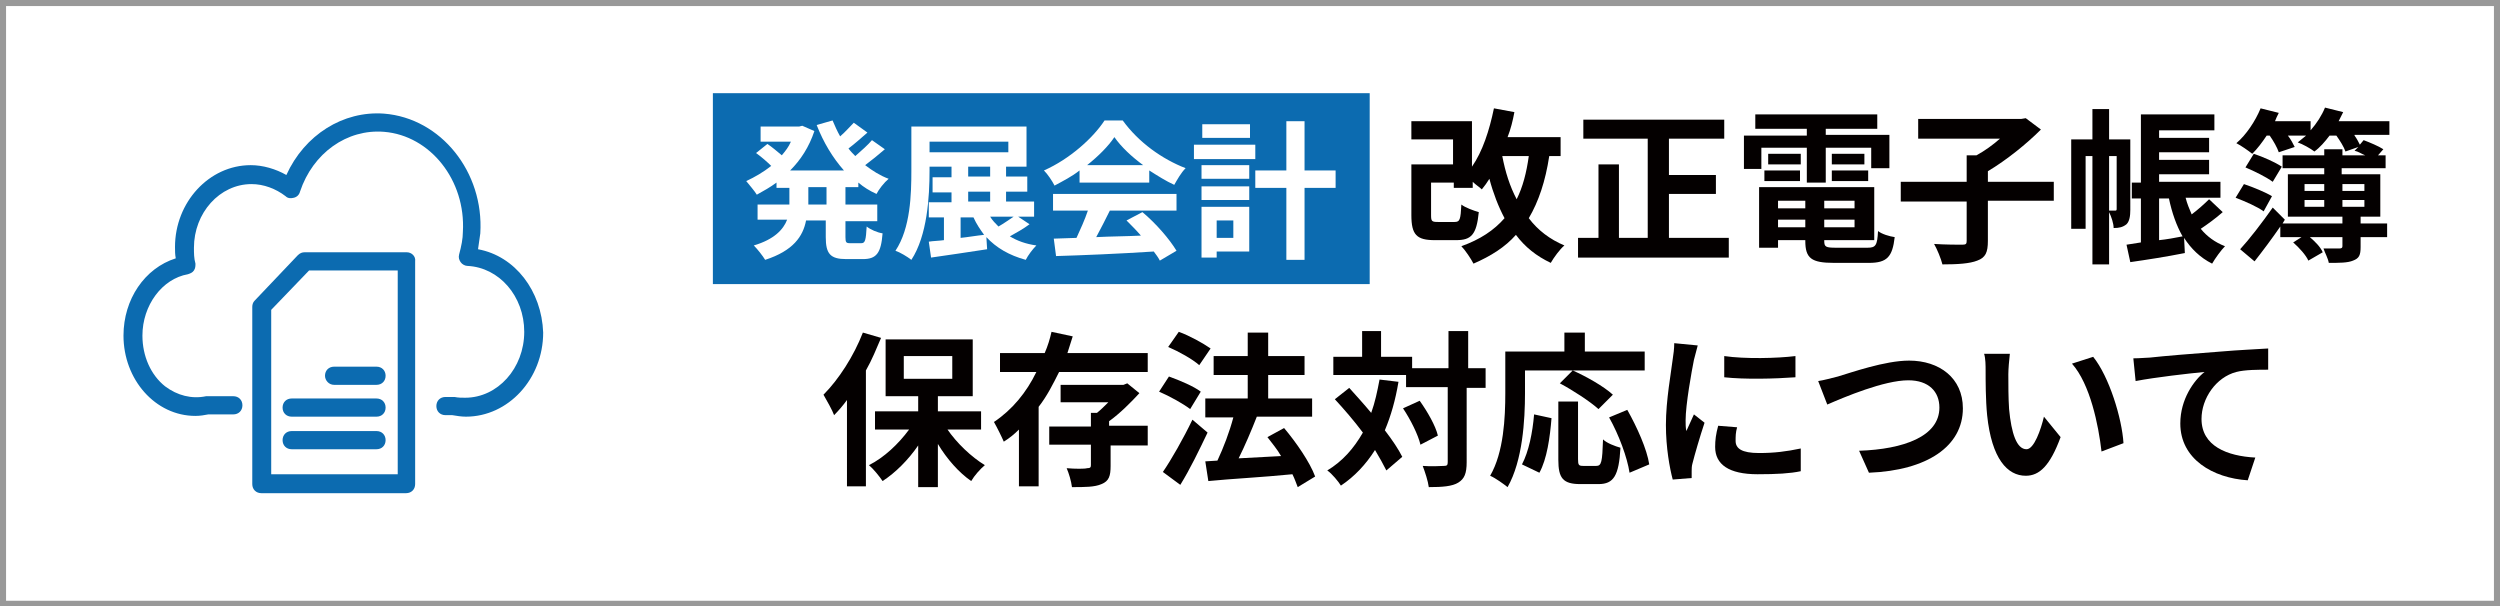
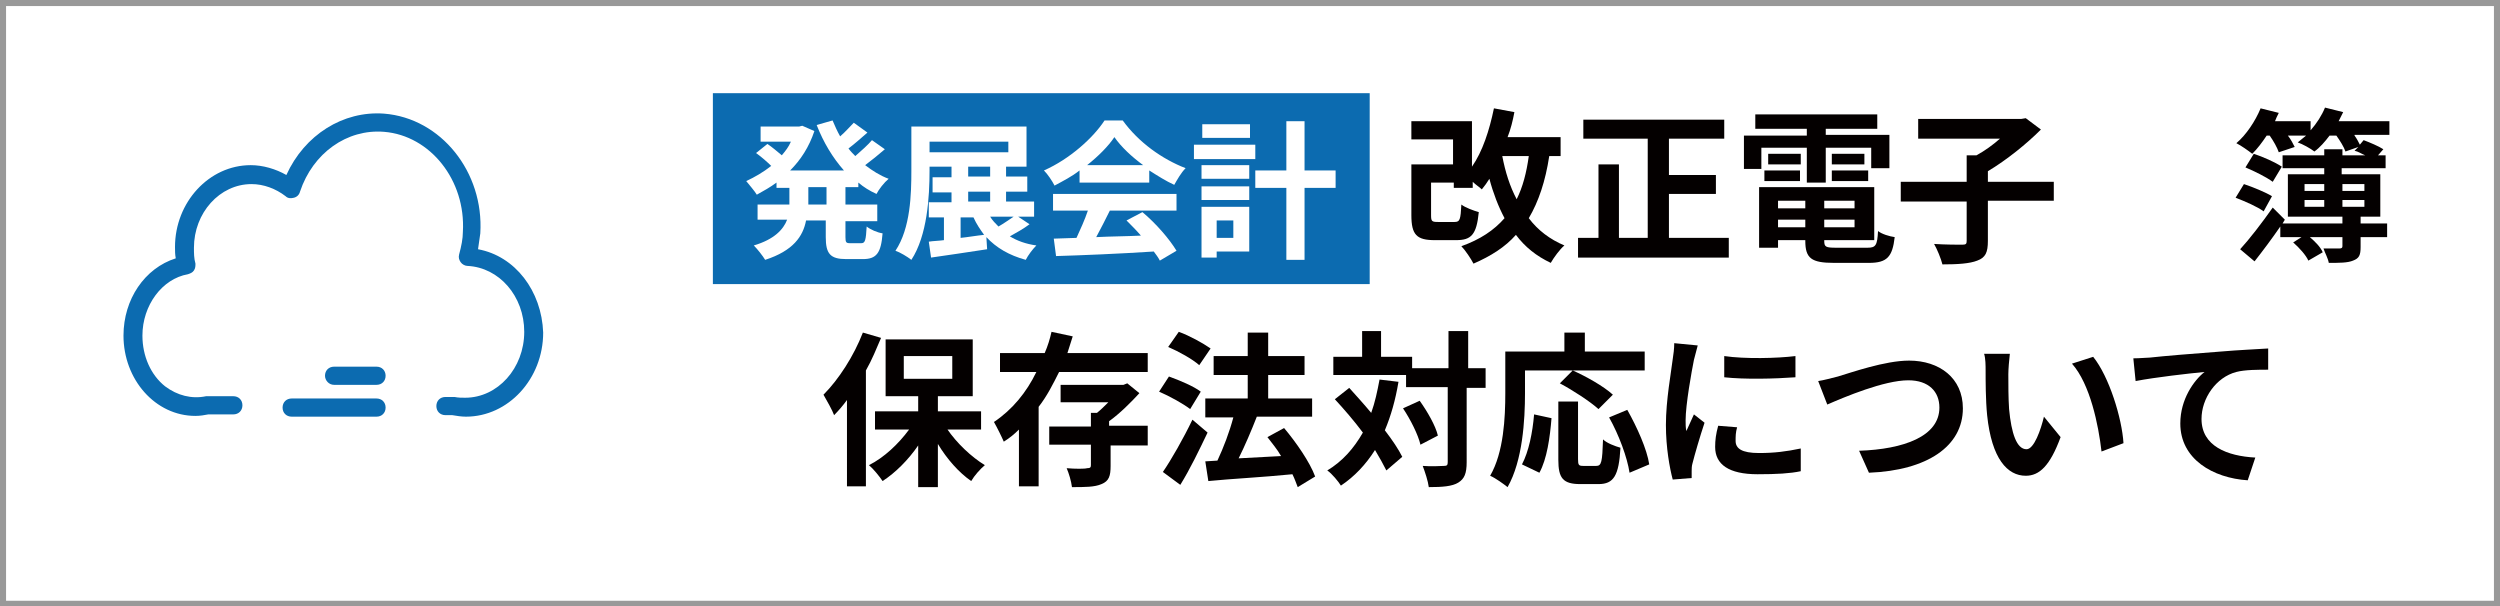
<svg xmlns="http://www.w3.org/2000/svg" version="1.1" id="レイヤー_1" x="0px" y="0px" viewBox="0 0 330 80" style="enable-background:new 0 0 330 80;" xml:space="preserve">
  <rect x="0" y="0" width="330" height="80" fill="#333333" stroke="none" />
  <style type="text/css">
	.st0{fill:#FFFFFF;}
	.st1{fill:#999999;}
	.st2{fill:#0C6BB0;}
	.st3{fill:#040000;}
</style>
  <g>
    <g>
      <rect x="0.4" y="0.4" class="st0" width="329.2" height="79.2" />
      <path class="st1" d="M329.2,0.8v78.5H0.8V0.8H329.2 M330,0H0v80h330V0L330,0z" />
    </g>
    <g>
      <path class="st2" d="M63.1,32.9c0.1-0.7,0.2-1.4,0.3-2.1c0.5-8.1-5.2-15.2-12.7-15.8c-5.4-0.4-10.5,2.8-12.9,8.1    c-1.4-0.8-3.1-1.3-4.7-1.3c-5.5,0-10,4.9-10,10.8c0,0.5,0,1,0.1,1.5c-4.1,1.3-6.9,5.4-6.9,10.2c0,5.8,4.2,10.6,9.5,10.6    c0.6,0,1.2-0.1,1.7-0.2h3.3c0.7,0,1.2-0.5,1.2-1.2c0-0.7-0.5-1.2-1.2-1.2h-3.3c-0.1,0-0.2,0-0.3,0c-1.9,0.4-3.8-0.1-5.4-1.3    c-1.9-1.5-3-4-3-6.7c0-4,2.6-7.5,6-8.1c0.3-0.1,0.6-0.2,0.8-0.5c0.2-0.3,0.2-0.6,0.2-0.9c-0.2-0.7-0.2-1.4-0.2-2.1    c0-4.6,3.4-8.4,7.6-8.4c1.6,0,3.2,0.6,4.5,1.6c0.3,0.3,0.7,0.3,1.1,0.2c0.4-0.1,0.7-0.4,0.8-0.8c1.7-5.1,6.2-8.3,11.1-7.9    c6.1,0.5,10.8,6.4,10.4,13.2c0,0.9-0.2,1.9-0.5,3c-0.1,0.4,0,0.7,0.2,1c0.2,0.3,0.6,0.5,0.9,0.5c4.2,0.2,7.5,4,7.5,8.7    c0,4.8-3.5,8.7-7.8,8.7c-0.5,0-0.9,0-1.4-0.1c-0.1,0-0.2,0-0.2,0h-1c-0.7,0-1.2,0.5-1.2,1.2c0,0.7,0.5,1.2,1.2,1.2l0.9,0    c0.6,0.1,1.2,0.2,1.8,0.2c5.6,0,10.2-5,10.2-11.1C71.5,38.4,68,33.8,63.1,32.9z" />
-       <path class="st2" d="M53.7,33.3H40.2c-0.3,0-0.6,0.1-0.9,0.4l-5.7,6c-0.2,0.2-0.3,0.5-0.3,0.8v23.4c0,0.7,0.5,1.2,1.2,1.2h19.1    c0.7,0,1.2-0.5,1.2-1.2V34.5C54.9,33.8,54.3,33.3,53.7,33.3z M52.5,35.7v26.9H35.8V40.9l5-5.2H52.5z" />
-       <path class="st2" d="M38.5,59.3h11.2c0.7,0,1.2-0.5,1.2-1.2s-0.5-1.2-1.2-1.2H38.5c-0.7,0-1.2,0.5-1.2,1.2S37.8,59.3,38.5,59.3z" />
      <path class="st2" d="M44.1,50.8h5.6c0.7,0,1.2-0.5,1.2-1.2c0-0.7-0.5-1.2-1.2-1.2h-5.6c-0.7,0-1.2,0.5-1.2,1.2    C42.9,50.2,43.4,50.8,44.1,50.8z" />
      <path class="st2" d="M38.5,55h11.2c0.7,0,1.2-0.5,1.2-1.2c0-0.7-0.5-1.2-1.2-1.2H38.5c-0.7,0-1.2,0.5-1.2,1.2    C37.3,54.5,37.8,55,38.5,55z" />
    </g>
    <g>
      <g>
        <path class="st3" d="M116.3,44.6c-0.6,1.4-1.2,2.9-2,4.3v15.3h-2.5V52.8c-0.5,0.7-1.1,1.4-1.7,2c-0.2-0.6-1-2-1.4-2.7     c2-2,4-5.1,5.2-8.2L116.3,44.6z M125,56.6c1.3,1.9,3.2,3.7,5,4.8c-0.6,0.5-1.4,1.4-1.8,2.1c-1.6-1.1-3.2-2.9-4.4-4.9v5.7h-2.6     v-5.5c-1.3,1.9-3,3.6-4.7,4.7c-0.4-0.6-1.2-1.6-1.8-2.1c2-1,3.9-2.8,5.3-4.7h-4.5v-2.4h5.7v-2h-4.3v-7.5h11.5v7.5h-4.6v2h5.7v2.4     H125z M119.3,50h6.4V47h-6.4V50z" />
        <path class="st3" d="M139.8,49.1c-0.8,1.6-1.6,3.2-2.7,4.6v10.5h-2.6v-7.5c-0.6,0.6-1.2,1.1-2,1.6c-0.3-0.7-0.9-1.9-1.3-2.6     c2.4-1.6,4.3-3.9,5.6-6.6h-4.8v-2.5h5.9c0.4-0.9,0.7-1.9,0.9-2.8l2.8,0.6c-0.2,0.7-0.5,1.5-0.7,2.2h10.6v2.5H139.8z M151.7,58.8     h-5.1v2.7c0,1.3-0.2,2-1.2,2.4c-0.9,0.4-2.2,0.4-3.9,0.4c-0.1-0.8-0.4-1.8-0.7-2.5c1.1,0.1,2.4,0.1,2.7,0c0.4,0,0.5-0.1,0.5-0.4     v-2.7h-5.5v-2.4h5.5v-1.8h0.8c0.5-0.4,1-0.9,1.5-1.4H140v-2.3h8.3l0.5-0.2l1.6,1.3c-1.1,1.2-2.6,2.7-4,3.7v0.6h5.1V58.8z" />
        <path class="st3" d="M157.1,54c-0.9-0.7-2.7-1.7-4.1-2.3l1.3-2c1.4,0.5,3.3,1.3,4.2,2L157.1,54z M159.4,57.1     c-1.1,2.3-2.3,4.8-3.6,6.9l-2.3-1.7c1.1-1.6,2.7-4.4,3.9-6.9L159.4,57.1z M158.3,48.2c-0.9-0.8-2.7-1.8-4.1-2.4l1.4-2     c1.4,0.5,3.2,1.5,4.2,2.2L158.3,48.2z M171.3,64.3c-0.2-0.5-0.4-1.1-0.7-1.7c-4,0.4-8.1,0.6-11.1,0.9l-0.4-2.6l1.6-0.1     c0.8-1.7,1.6-3.8,2.1-5.7h-3.7v-2.5h5.6v-3.1h-4.5v-2.5h4.5v-3.1h2.7v3.1h4.8v2.5h-4.8v3.1h5.8V55h-7.4l0.1,0     c-0.7,1.8-1.6,3.9-2.4,5.5c1.8-0.1,3.7-0.2,5.6-0.3c-0.5-0.9-1.2-1.7-1.8-2.5l2.2-1.2c1.6,1.9,3.4,4.5,4.1,6.4L171.3,64.3z" />
        <path class="st3" d="M184.6,50.4c-0.4,2.4-1,4.5-1.8,6.4c1,1.3,1.8,2.5,2.3,3.5l-2.1,1.8c-0.4-0.8-0.9-1.7-1.5-2.7     c-1.2,1.9-2.7,3.5-4.5,4.7c-0.3-0.5-1.2-1.6-1.8-2c2-1.2,3.5-2.9,4.7-5c-1.2-1.6-2.5-3.1-3.7-4.4l1.9-1.5c0.9,1,1.9,2.1,2.9,3.3     c0.5-1.4,0.8-2.8,1.1-4.4L184.6,50.4z M195.9,51.2h-2.3V61c0,1.5-0.3,2.2-1.1,2.7c-0.8,0.5-2.1,0.6-3.9,0.6     c-0.1-0.8-0.5-2-0.8-2.8c1.2,0.1,2.4,0,2.8,0c0.4,0,0.5-0.1,0.5-0.5v-9.9h-5.5v-1.6h-9.6v-2.4h3.8v-3.4h2.5v3.4h4.1v1.5h4.8v-4.9     h2.6v4.9h2.3V51.2z M187.4,52.9c1,1.4,2.1,3.3,2.4,4.6l-2.3,1.2c-0.3-1.3-1.3-3.3-2.3-4.8L187.4,52.9z" />
        <path class="st3" d="M201.3,51.9c0,3.5-0.3,8.9-2.3,12.4c-0.5-0.4-1.6-1.2-2.3-1.5c1.8-3.1,2-7.7,2-10.9v-5.5h7.8v-2.5h2.7v2.5     h7.9v2.5h-15.8V51.9z M200.9,61.3c0.9-1.7,1.4-4.2,1.6-6.6l2.3,0.5c-0.2,2.5-0.6,5.4-1.6,7.2L200.9,61.3z M210.7,61.5     c0.7,0,0.8-0.5,0.9-3.5c0.5,0.5,1.6,0.9,2.3,1.1c-0.2,3.7-0.9,4.8-2.9,4.8h-2.4c-2.3,0-2.9-0.8-2.9-3.2V53h2.6v7.6     c0,0.8,0.1,0.9,0.7,0.9H210.7z M211,54c-1.1-1-3.4-2.5-5.1-3.4l1.7-1.7c1.8,0.8,4.1,2.1,5.3,3.2L211,54z M214.8,54.1     c1.3,2.3,2.6,5.2,2.9,7.2l-2.6,1.1c-0.3-2-1.4-5-2.7-7.3L214.8,54.1z" />
        <path class="st3" d="M223.6,47.5c-0.3,1.5-1.1,5.9-1.1,8c0,0.4,0,1,0.1,1.4c0.3-0.7,0.7-1.5,1-2.2l1.4,1.1     c-0.6,1.8-1.3,4.2-1.6,5.4c-0.1,0.3-0.1,0.8-0.1,1c0,0.2,0,0.6,0,0.9l-2.5,0.2c-0.4-1.5-0.9-4.2-0.9-7.2c0-3.3,0.7-7,0.9-8.7     c0.1-0.6,0.2-1.4,0.2-2.1l3.1,0.3C224,46,223.7,47.1,223.6,47.5z M229.1,58.2c0,1,0.8,1.6,3.1,1.6c2,0,3.6-0.2,5.5-0.6l0,3     c-1.4,0.3-3.2,0.4-5.7,0.4c-3.8,0-5.6-1.3-5.6-3.6c0-0.9,0.1-1.7,0.4-2.8l2.5,0.2C229.1,57.1,229.1,57.6,229.1,58.2z M237,47v2.8     c-2.7,0.2-6.7,0.3-9.4,0V47C230.3,47.4,234.6,47.3,237,47z" />
        <path class="st3" d="M242.6,49.7c1.7-0.5,6.2-2.1,9.4-2.1c4,0,7.1,2.3,7.1,6.3c0,5-4.7,8.2-12.4,8.5l-1.3-2.9     c5.9-0.2,10.6-1.9,10.6-5.7c0-2.1-1.4-3.6-4.1-3.6c-3.2,0-8.4,2.2-10.7,3.2l-1.2-3.1C240.7,50.2,241.8,49.9,242.6,49.7z" />
        <path class="st3" d="M265.1,49.4c0,1.4,0,3.1,0.1,4.6c0.3,3.2,1,5.3,2.3,5.3c1,0,1.9-2.6,2.3-4.3l2.2,2.7     c-1.4,3.8-2.8,5.1-4.6,5.1c-2.4,0-4.5-2.2-5.1-8c-0.2-2-0.2-4.6-0.2-5.9c0-0.6,0-1.6-0.2-2.2l3.4,0     C265.2,47.5,265.1,48.8,265.1,49.4z M280.3,58.5l-2.9,1.1c-0.4-3.5-1.5-8.9-3.9-11.6l2.8-0.9C278.4,49.7,280.1,55.2,280.3,58.5z" />
        <path class="st3" d="M283.8,47.2c1.8-0.2,5.4-0.5,9.4-0.8c2.3-0.2,4.7-0.3,6.2-0.4l0,2.8c-1.2,0-3.1,0-4.2,0.3     c-2.7,0.7-4.6,3.5-4.6,6.2c0,3.6,3.4,4.9,7.1,5.1l-1,3c-4.6-0.3-8.9-2.8-8.9-7.5c0-3.2,1.8-5.7,3.2-6.8c-2.1,0.2-6.5,0.7-9.1,1.2     l-0.3-3C282.5,47.3,283.4,47.2,283.8,47.2z" />
      </g>
      <g>
        <g>
          <path class="st3" d="M204.5,20.6c-0.5,3.3-1.4,6-2.7,8.2c1.2,1.6,2.8,2.8,4.7,3.6c-0.6,0.5-1.4,1.6-1.8,2.3      c-1.9-0.9-3.4-2.1-4.6-3.7c-1.4,1.6-3.3,2.8-5.6,3.8c-0.3-0.6-1.1-1.8-1.6-2.3c2.5-0.9,4.3-2.1,5.7-3.7c-0.8-1.5-1.5-3.3-2-5.2      c-0.3,0.5-0.6,0.9-1,1.4c-0.3-0.3-0.8-0.6-1.2-1v0.8h-2.5v-0.7h-3v4.3c0,0.8,0.1,0.9,0.9,0.9h2.2c0.7,0,0.8-0.3,0.9-2.3      c0.5,0.4,1.6,0.8,2.3,1c-0.3,3-1,3.7-3,3.7h-2.8c-2.4,0-3.1-0.7-3.1-3.3v-6.7h5.5v-3.3h-5.5V16h8v6c1.4-2,2.3-4.8,2.9-7.7      l2.7,0.5c-0.2,1.1-0.5,2.3-0.9,3.3h7v2.5H204.5z M198.3,20.6c0.4,2.1,1,4,1.9,5.7c0.8-1.6,1.3-3.5,1.6-5.7H198.3z" />
          <path class="st3" d="M228.2,31.4V34h-19.9v-2.6h2.7v-9.7h2.7v9.7h3.8V18.3H209v-2.5h18.6v2.5h-7.3v4.8h6.2v2.5h-6.2v5.8H228.2z" />
          <path class="st3" d="M232.5,22.3h-2.3v-4.4h8.3V17h-6.8v-1.9h16.1V17H241v0.8h8.4v4.4H247v-2.7h-6v4.6h-2.5v-4.6h-6V22.3z       M246.5,32.7c1.1,0,1.3-0.3,1.4-2.2c0.5,0.4,1.5,0.7,2.2,0.8c-0.3,2.6-1,3.4-3.4,3.4h-4.6c-3,0-3.8-0.6-3.8-2.9v-0.1h-3.6v1      h-2.5v-8h15.2v7h-6.6v0.1c0,0.8,0.2,0.9,1.6,0.9H246.5z M232.9,22.5h4.7v1.4h-4.7V22.5z M237.7,21.7h-4.3v-1.4h4.3V21.7z       M234.7,26.5v1h3.6v-1H234.7z M238.3,30V29h-3.6V30H238.3z M244.8,26.5h-4v1h4V26.5z M244.8,30V29h-4V30H244.8z M246.1,20.3v1.4      h-4.3v-1.4H246.1z M241.8,22.5h4.8v1.4h-4.8V22.5z" />
          <path class="st3" d="M271.1,26.5h-8.7v5.3c0,1.5-0.3,2.2-1.4,2.6c-1,0.4-2.6,0.5-4.6,0.5c-0.2-0.8-0.7-2-1.1-2.7      c1.5,0.1,3.2,0.1,3.7,0.1c0.5,0,0.6-0.1,0.6-0.5v-5.2h-8.7v-2.6h8.7v-3.5h1.3c1.1-0.6,2.2-1.4,3.1-2.2h-10.8v-2.6h13.6l0.6-0.1      l2,1.5c-1.9,1.9-4.5,4-7,5.5v1.4h8.7V26.5z" />
-           <path class="st3" d="M281.2,27.7c0,0.8-0.1,1.5-0.5,1.9c-0.5,0.4-1,0.5-1.7,0.5c0-0.6-0.3-1.5-0.6-2.1v6.9h-2.2V20.6h-0.9v9.6      h-1.9V18.4h2.8v-4h2.2v4h2.8V27.7z M279.2,27.8c0.1,0,0.2,0,0.2-0.2v-7h-1v7.2H279.2z M293.4,28c-0.9,0.8-2,1.6-2.9,2.2      c0.8,1,1.9,1.8,3.2,2.3c-0.5,0.5-1.3,1.6-1.7,2.3c-1.6-0.8-2.8-2-3.7-3.4l0.1,2c-2.5,0.5-5.1,0.9-7.2,1.2l-0.5-2.3      c0.6-0.1,1.2-0.2,1.9-0.3v-5.8h-1.2v-2.1h1.2v-9h9.7v2.1H285v1h6.6v1.9H285v1h6.6v1.9H285v1h8.1v2.1h-4.6      c0.2,0.8,0.5,1.5,0.8,2.2c0.8-0.6,1.7-1.4,2.3-2L293.4,28z M285,31.7c1-0.1,2.1-0.3,3.1-0.5c-0.8-1.4-1.4-3.1-1.8-5H285V31.7z" />
          <path class="st3" d="M310.8,17.9c0.3,0.4,0.5,0.8,0.7,1.2l0.5-0.6c0.8,0.3,2,0.8,2.6,1.2l-0.7,0.8h1v1.7h-5.8V23h5.1v5.6h-2.6      v0.9h3.5v1.8h-3.5v1.3c0,1.1-0.2,1.5-1,1.8c-0.7,0.3-1.8,0.3-3.2,0.3c-0.1-0.6-0.5-1.3-0.7-1.9c0.9,0,1.8,0,2.1,0      c0.3,0,0.4-0.1,0.4-0.3v-1.2h-4.3c0.7,0.6,1.4,1.3,1.7,2l-1.9,1.1c-0.3-0.7-1.2-1.7-2-2.4l1.1-0.7H301v-1.4      c-1.1,1.6-2.3,3.2-3.4,4.6l-1.9-1.6c1.2-1.3,2.9-3.5,4.3-5.5l1.6,1.6l-0.3,0.5h7.9v-0.9H302V23h4.8v-0.8h-5.5v-1.7h5.5v-0.8h2.4      v0.8h3c-0.5-0.2-0.9-0.5-1.4-0.6l0.5-0.5l-1.7,0.6c-0.2-0.6-0.7-1.4-1.2-2.1h-0.9c-0.6,0.8-1.3,1.6-2,2.1      c-0.5-0.4-1.6-1-2.2-1.2c0.4-0.3,0.7-0.6,1.1-0.9h-2.4c0.4,0.5,0.7,1.1,0.9,1.5l-2.1,0.7c-0.2-0.6-0.7-1.5-1.2-2.2h-0.4      c-0.6,0.9-1.2,1.7-1.9,2.4c-0.5-0.4-1.5-1.1-2.1-1.4c1.3-1.1,2.5-2.9,3.2-4.6l2.4,0.6c-0.2,0.4-0.4,0.8-0.5,1.1h4.7v1.2      c0.8-0.9,1.5-2,1.9-3l2.4,0.6c-0.2,0.4-0.4,0.8-0.6,1.2h6.7v1.8H310.8z M296.2,24.3c1.2,0.4,2.9,1.1,3.7,1.6l-1.1,2      c-0.8-0.6-2.4-1.3-3.7-1.8L296.2,24.3z M300,24c-0.8-0.6-2.4-1.4-3.6-1.9l1.1-1.8c1.2,0.4,2.8,1.1,3.7,1.7L300,24z M304.2,25.2      h2.6v-0.9h-2.6V25.2z M304.2,27.3h2.6v-0.9h-2.6V27.3z M309.2,24.3v0.9h2.9v-0.9H309.2z M312.1,26.4h-2.9v0.9h2.9V26.4z" />
        </g>
        <g>
          <rect x="94.1" y="12.3" class="st2" width="86.7" height="25.2" />
        </g>
        <g>
          <path class="st0" d="M111.6,24.7V27h4.2v2.2h-4.2v2.1c0,0.7,0.1,0.8,0.6,0.8h1.5c0.5,0,0.6-0.4,0.7-2.2c0.5,0.4,1.4,0.8,2.1,0.9      c-0.2,2.6-0.8,3.4-2.6,3.4h-2.2c-2.1,0-2.7-0.7-2.7-2.9v-2.2h-2.6c-0.4,2.1-1.7,4-5.4,5.2c-0.3-0.5-1-1.4-1.5-1.9      c2.7-0.8,3.9-2.1,4.4-3.4h-3.9V27h4.2v-2.2h-1.7v-0.7c-0.8,0.6-1.7,1.1-2.6,1.6c-0.3-0.5-1-1.3-1.4-1.8c1.1-0.5,2.3-1.2,3.3-2      c-0.5-0.5-1.3-1.2-2-1.7l1.5-1.2c0.6,0.4,1.3,1,1.9,1.5c0.5-0.6,0.9-1.1,1.2-1.8h-4v-2h5.1l0.4-0.1l1.6,0.7      c-0.7,2.1-1.8,3.8-3.2,5.2h7.1c-1.5-1.7-2.7-3.7-3.6-6l2.1-0.6c0.3,0.7,0.6,1.4,1,2.1c0.7-0.6,1.3-1.3,1.8-1.8l1.8,1.3      c-0.8,0.7-1.7,1.5-2.5,2.1c0.3,0.4,0.6,0.7,0.9,1c0.8-0.7,1.7-1.5,2.2-2.1l1.7,1.2c-0.8,0.7-1.8,1.5-2.6,2.1      c0.9,0.7,2,1.4,3.1,1.8c-0.6,0.5-1.3,1.4-1.6,2c-0.9-0.4-1.7-0.9-2.4-1.5v0.6H111.6z M109.1,24.7h-2.4V27h2.4V24.7z" />
          <path class="st0" d="M135.9,29.6c-0.8,0.6-1.7,1.1-2.6,1.6c1,0.6,2.1,1,3.5,1.2c-0.5,0.5-1.1,1.3-1.4,1.9      c-2.2-0.6-3.9-1.6-5.2-3l0.1,1.6c-2.6,0.4-5.3,0.8-7.4,1.1l-0.3-2.1c0.6-0.1,1.3-0.1,2-0.2v-3h-2v-2h3v-1.3h-2.5v-2h2.5V22h-2.9      v0.5c0,3.5-0.3,8.6-2.4,11.8c-0.5-0.4-1.5-1-2.1-1.2c2-3,2.1-7.5,2.1-10.6v-5.8h15.2V22h-2.7v1.3h2.8v2h-2.8v1.3h3.7v2h-2.1      L135.9,29.6z M122.7,20.1h10.4v-1.4h-10.4V20.1z M126.8,31.4c1-0.1,2.1-0.3,3.1-0.4c-0.5-0.7-1-1.4-1.4-2.3h-1.7V31.4z       M127.8,23.3h2.9V22h-2.9V23.3z M127.8,26.6h2.9v-1.3h-2.9V26.6z M130.7,28.6c0.3,0.5,0.7,0.9,1.1,1.3c0.7-0.4,1.4-0.9,2-1.3      H130.7z" />
          <path class="st0" d="M142.5,22.5c-1,0.8-2.2,1.4-3.3,2c-0.3-0.6-0.9-1.5-1.4-2c3.4-1.5,6.5-4.3,8-6.6h2.4      c2.1,2.9,5.2,5.1,8.3,6.3c-0.6,0.6-1.1,1.5-1.5,2.2c-1.1-0.5-2.2-1.2-3.3-1.9v1.6h-9.2V22.5z M139,25.6h16.3v2.2h-8.8      c-0.6,1.2-1.2,2.4-1.8,3.5c1.9-0.1,3.9-0.1,5.9-0.2c-0.6-0.7-1.3-1.4-1.9-2l2.1-1.1c1.8,1.5,3.6,3.6,4.5,5.1l-2.2,1.3      c-0.2-0.4-0.5-0.8-0.8-1.2c-4.6,0.3-9.5,0.5-12.9,0.6l-0.3-2.3l3-0.1c0.5-1.1,1.1-2.4,1.5-3.6H139V25.6z M150.9,21.8      c-1.5-1.1-2.9-2.4-3.8-3.7c-0.8,1.2-2.1,2.5-3.6,3.7H150.9z" />
          <path class="st0" d="M165.7,21h-8.1v-1.9h8.1V21z M164.9,33.2h-4.3V34h-2v-6.7h6.3V33.2z M158.6,21.8h6.3v1.8h-6.3V21.8z       M158.6,24.6h6.3v1.8h-6.3V24.6z M165,18.2h-6.3v-1.8h6.3V18.2z M160.6,29.1v2.3h2.2v-2.3H160.6z M176.3,24.8h-4.1v9.5h-2.4      v-9.5h-4.1v-2.3h4.1v-6.5h2.4v6.5h4.1V24.8z" />
        </g>
      </g>
    </g>
  </g>
</svg>